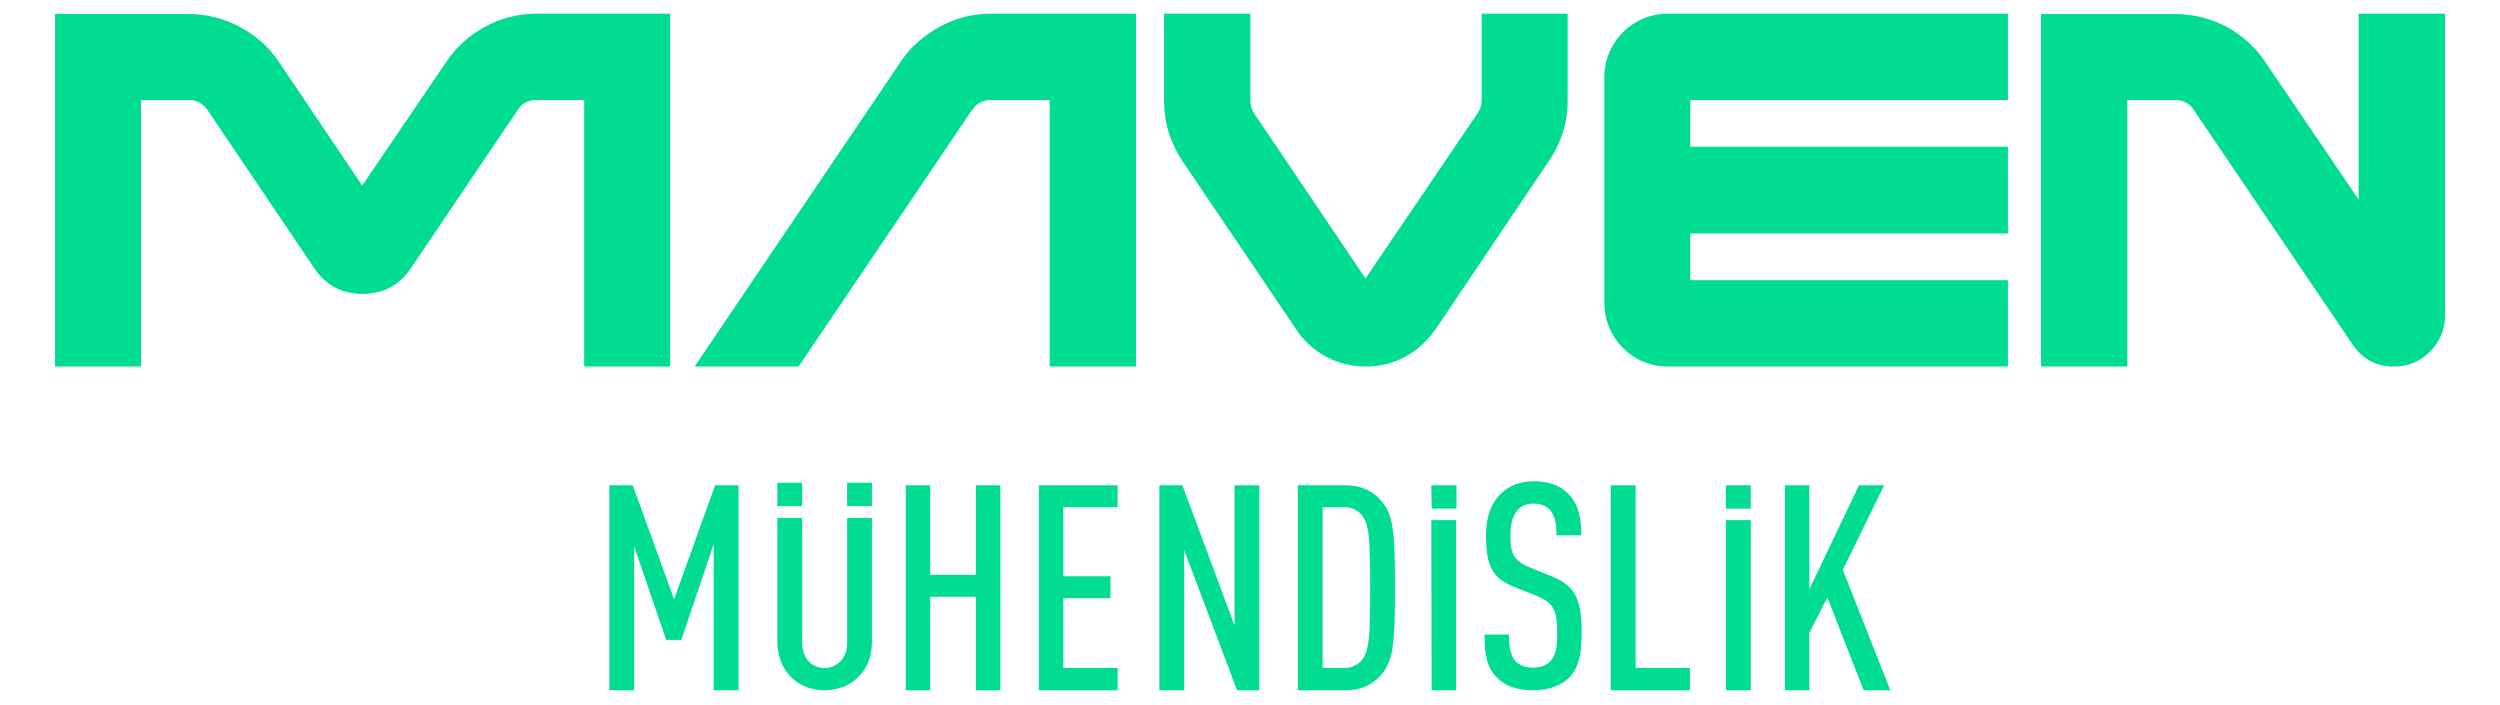
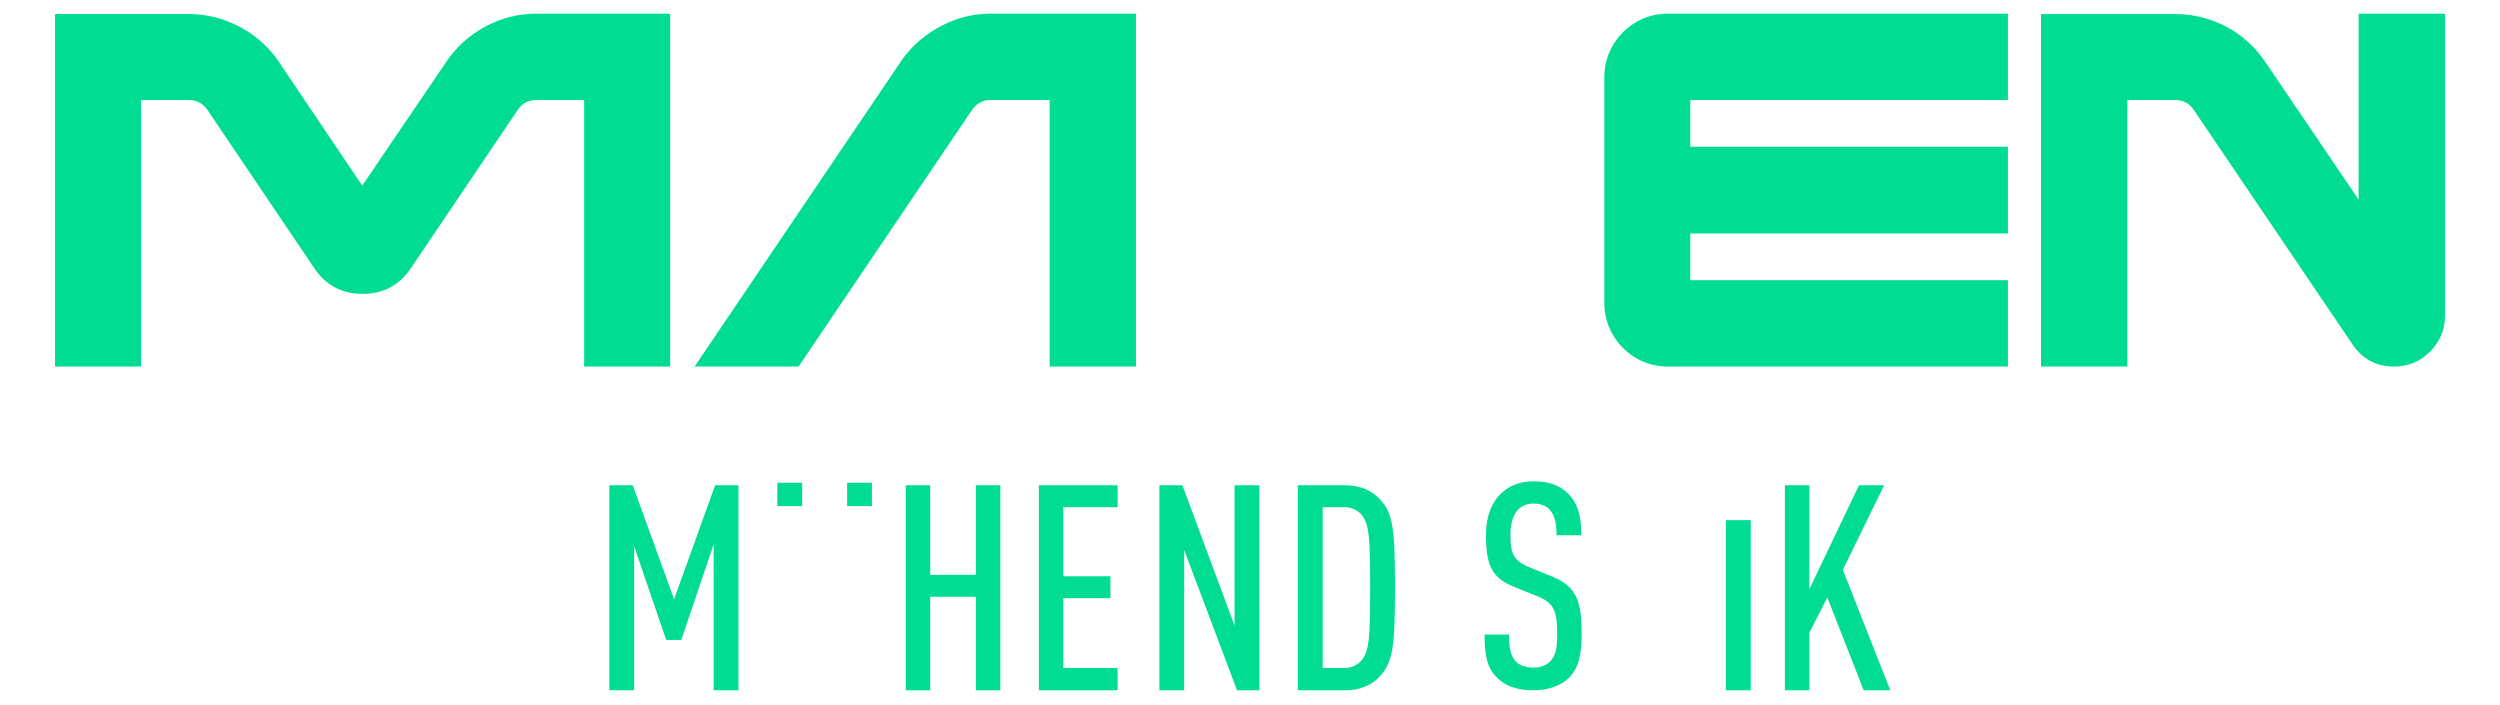
<svg xmlns="http://www.w3.org/2000/svg" version="1.2" viewBox="0 0 695 196" width="695" height="196">
  <title>Maven web-01-svg</title>
  <style>
		.s0 { fill: #00dd93 } 
	</style>
  <g id="Layer">
    <g id="Layer">
      <path id="Layer" class="s0" d="m198.4 191.9v-40.6l-9 26.6h-4.2l-8.9-26v40h-6.9v-57h6.5l11.5 31.7 11.4-31.7h6.5v57z" />
      <g id="Layer">
-         <path id="Layer" class="s0" d="m238.7 188.1c-2.4 2.5-5.8 3.8-9.5 3.8-3.7 0-6.9-1.3-9.4-3.8-2.3-2.3-3.7-5.7-3.7-9.8v-34.3h6.9v34.7c0 4.4 2.8 7 6.2 7 3.4 0 6.3-2.6 6.3-7v-34.7h6.9v34.3c0 4.1-1.3 7.5-3.7 9.8z" />
        <path id="Layer" class="s0" d="m216.1 134.2h6.9v6.5h-6.9z" />
        <path id="Layer" class="s0" d="m235.5 134.2h6.9v6.5h-6.9z" />
      </g>
      <path id="Layer" class="s0" d="m271.3 191.9v-26h-12.7v26h-6.8v-57h6.8v24.9h12.7v-24.9h6.8v57z" />
      <path id="Layer" class="s0" d="m288.8 191.9v-57h21.9v6.1h-15.1v19.2h13.1v6.1h-13.1v19.4h15.1v6.2z" />
      <path id="Layer" class="s0" d="m343.9 191.9l-14.7-39v39h-6.9v-57h6.4l14.5 39v-39h6.9v57z" />
      <path id="Layer" fill-rule="evenodd" class="s0" d="m383.7 187.9c-2.1 2.3-5.1 4-9.8 4h-13.1v-57h13.1c4.7 0 7.7 1.7 9.8 4 3.7 3.9 4.1 9 4.1 24.5 0 15.4-0.4 20.5-4.1 24.5zm-5.1-44.7c-1.1-1.3-2.7-2.2-4.9-2.2h-6v44.7h6c2.2 0 3.8-0.9 4.9-2.2 2.1-2.6 2.3-7 2.3-20.1 0-13.2-0.2-17.6-2.3-20.2z" />
      <g id="Layer">
-         <path id="Layer" class="s0" d="m397.9 144.6h6.9v47.3h-6.8z" />
-         <path id="Layer" class="s0" d="m397.9 134.9h7v6.5h-6.9z" />
+         <path id="Layer" class="s0" d="m397.9 144.6h6.9h-6.8z" />
      </g>
      <g id="Layer">
        <path id="Layer" class="s0" d="m479.8 144.6h6.9v47.3h-6.9z" />
-         <path id="Layer" class="s0" d="m479.8 134.9h6.9v6.5h-6.9z" />
      </g>
      <path id="Layer" class="s0" d="m436.2 188.4c-2.1 2.1-5.5 3.5-10 3.5-4.4 0-7.8-1.2-10-3.5-2.7-2.6-3.5-5.9-3.5-12h6.8c0 3.8 0.4 5.8 1.9 7.5 1 1 2.6 1.7 4.8 1.7 2.3 0 3.8-0.7 4.8-1.8 1.6-1.7 1.9-3.9 1.9-7.6 0-6.6-1-8.6-5.6-10.5l-6.5-2.6c-5.8-2.4-7.7-5.6-7.7-14.3 0-5 1.4-9 4.3-11.7 2.2-2.1 5.2-3.3 9-3.3 4.2 0 7.3 1.2 9.4 3.3 2.9 2.8 3.8 6.5 3.8 11.7h-6.9c0-3-0.3-5.1-1.7-6.9-1-1.2-2.5-1.9-4.7-1.9-2 0-3.4 0.7-4.4 1.8-1.3 1.5-2 3.8-2 6.8 0 5.6 0.9 7.3 5.5 9.2l6.4 2.6c6.4 2.7 7.9 6.7 7.9 15.6 0 5.9-0.8 9.7-3.5 12.4z" />
-       <path id="Layer" class="s0" d="m447.8 191.9v-57h6.9v50.8h15.1v6.2z" />
      <path id="Layer" class="s0" d="m518.1 191.9l-10.1-25.8-5 9.8v16h-6.8v-57h6.8v28.9l13.8-28.9h7l-11.5 23.5 13.2 33.5z" />
    </g>
    <g id="Layer">
      <path id="Layer" class="s0" d="m149.2 3.8h37.1v98.1h-23.9v-74.1h-13.2q-3.5 0-5.3 2.8l-29.7 44q-4.8 7.1-13.4 7.1-8.6 0-13.4-7.1l-29.7-44q-1.9-2.8-5.3-2.8h-13.2v74.1h-23.9v-98h37.1q5 0 9.7 1.6 4.7 1.6 8.7 4.6 4 3 6.8 7.2l23.1 34.3 23.3-34.3q4.2-6.3 10.9-9.9 6.7-3.6 14.3-3.6z" />
      <path id="Layer" class="s0" d="m275.5 3.8h40.3v98.1h-24v-74.1h-16.3q-3.4 0-5.3 2.8l-48.2 71.3h-28.9l57.2-84.6q2.8-4.2 6.8-7.2 4-3 8.7-4.7 4.7-1.6 9.7-1.6z" />
-       <path id="Layer" class="s0" d="m411.9 3.8h23.9v24.1q0 9.3-5.3 17l-31.4 46.6q-3.4 4.9-8.5 7.7-5.1 2.7-10.9 2.7-5.8 0-11-2.7-5.2-2.8-8.4-7.7l-31.5-46.6q-5.2-7.7-5.2-17v-24.1h24v24.1q0 2 1.1 3.7l30.9 45.8 31.1-45.8q1.2-1.7 1.2-3.7z" />
      <path id="Layer" class="s0" d="m558.2 27.8h-88.3v13h88.3v24.1h-88.3v13h88.3v24h-94.6c-9.7 0-17.6-7.9-17.6-17.7v-62.7c0-9.8 7.9-17.7 17.6-17.7h94.6z" />
      <path id="Layer" class="s0" d="m655.7 3.8h24v84q0 5.8-4.2 10-4.1 4.1-10 4.1-7.4 0-11.6-6.3l-44-65q-1.8-2.8-5.3-2.8h-13.2v74.1h-24v-98h37.2q7.5 0 14.3 3.5 6.7 3.6 10.9 9.9l25.9 38.2z" />
    </g>
  </g>
</svg>